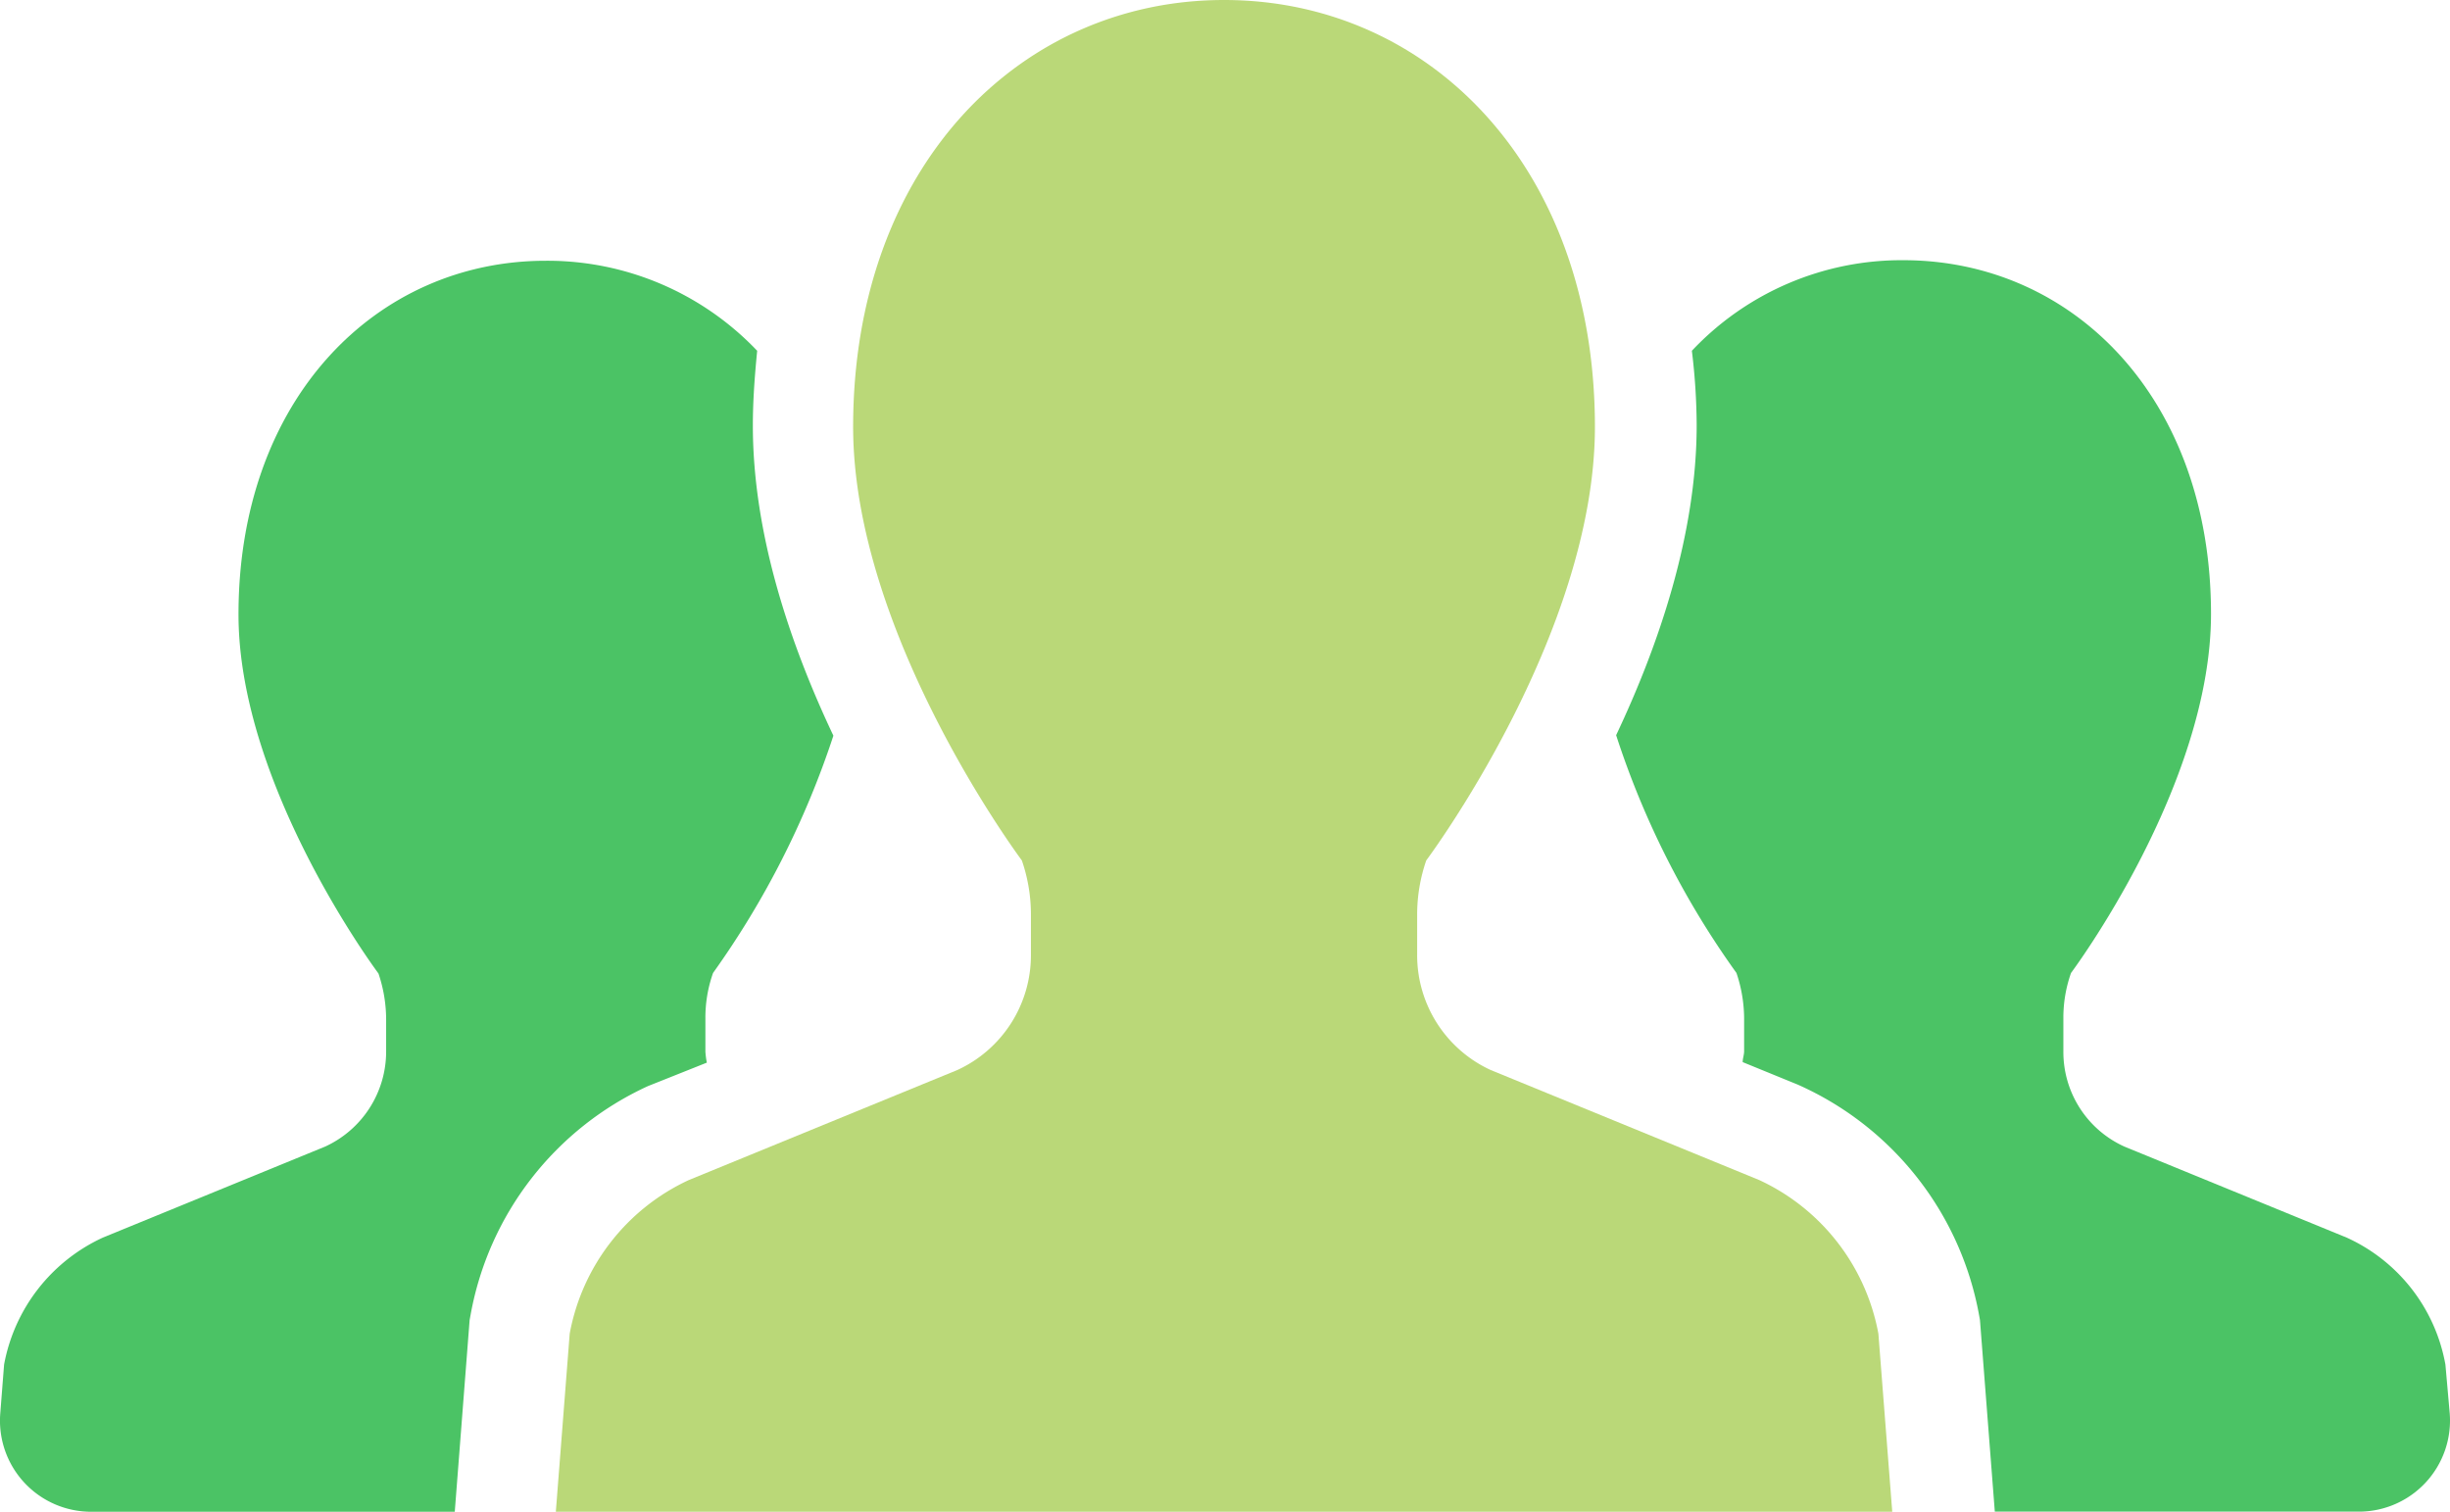
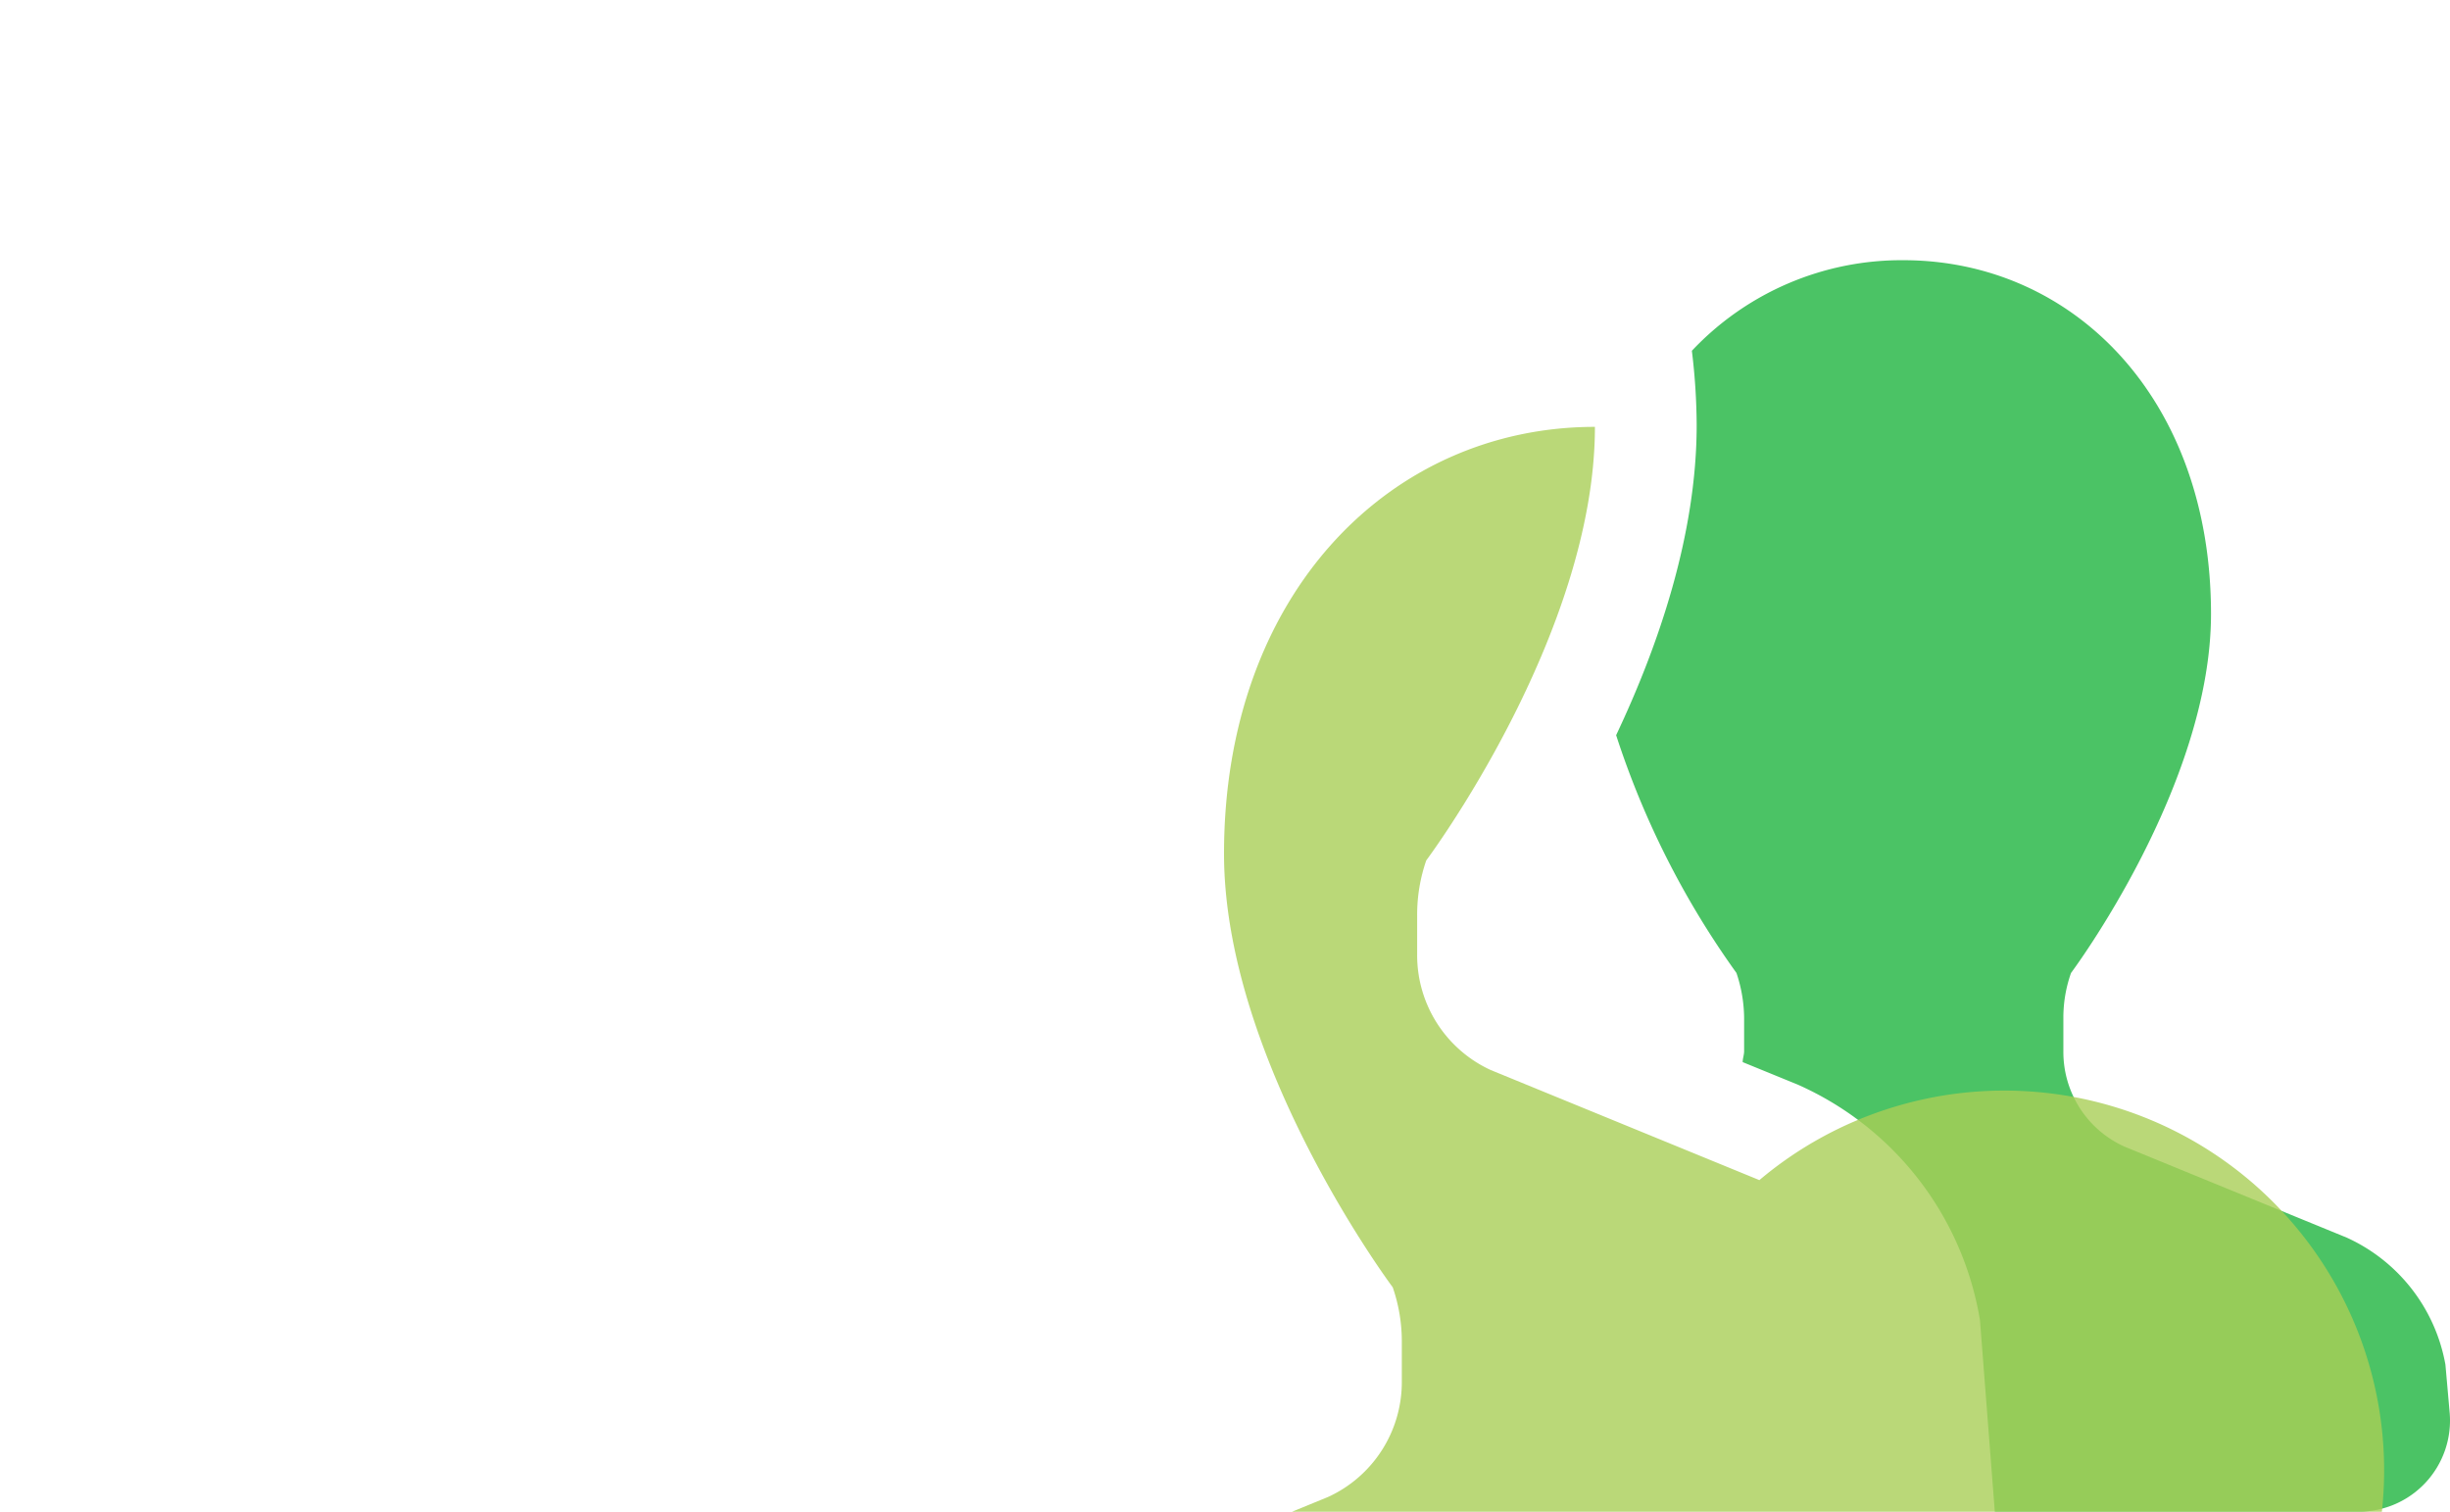
<svg xmlns="http://www.w3.org/2000/svg" width="170" height="104.907" viewBox="0 0 170 104.907">
  <g id="人物アイコン_チーム" data-name="人物アイコン　チーム" transform="translate(-0.145 -98)">
-     <path id="パス_302" data-name="パス 302" d="M49.191,208.546a6.02,6.02,0,0,1-.1-.765v-2.3a9.274,9.274,0,0,1,.532-3.16,61.1,61.1,0,0,0,8.349-16.464c-2.927-6.187-5.588-13.87-5.588-21.52,0-1.763.133-3.492.3-5.189A20.077,20.077,0,0,0,38.015,152.9c-11.775,0-21.321,9.613-21.321,24.547,0,11.941,9.712,24.913,9.712,24.913a10,10,0,0,1,.532,3.16v2.262a7.255,7.255,0,0,1-4.224,6.586l-15.433,6.32A12.12,12.12,0,0,0,.429,229.5l-.266,3.393a6.324,6.324,0,0,0,6.32,6.819H31.7l1.031-13.3.067-.366A21.7,21.7,0,0,1,45.1,210.176Z" transform="translate(0 -36.805)" fill="#1fb43f" opacity="0.8" />
    <path id="パス_303" data-name="パス 303" d="M395.642,229.434a12,12,0,0,0-6.852-8.814l-15.433-6.32a7.2,7.2,0,0,1-4.224-6.586v-2.3a9.274,9.274,0,0,1,.532-3.16s9.712-12.972,9.712-24.913c0-14.934-9.546-24.547-21.354-24.547a19.981,19.981,0,0,0-14.668,6.286,43.764,43.764,0,0,1,.333,5.156c0,7.617-2.661,15.333-5.588,21.52a59.923,59.923,0,0,0,8.349,16.5,10,10,0,0,1,.532,3.16v2.262c0,.266-.1.5-.1.765l3.825,1.563a21.76,21.76,0,0,1,12.573,15.965l.066.366,1.031,13.3h25.245a6.324,6.324,0,0,0,6.32-6.819Z" transform="translate(-225.815 -36.738)" fill="#1fb43f" opacity="0.8" />
-     <path id="パス_304" data-name="パス 304" d="M199.611,179.893l-18.639-7.638a8.767,8.767,0,0,1-5.107-7.97v-2.756a11.531,11.531,0,0,1,.63-3.819S188.2,142.068,188.2,127.622C188.2,109.59,176.693,98,162.465,98c-14.195,0-25.736,11.59-25.736,29.622,0,14.446,11.707,30.087,11.707,30.087a11.53,11.53,0,0,1,.63,3.819v2.756a8.767,8.767,0,0,1-5.107,7.97l-18.639,7.638a14.677,14.677,0,0,0-8.258,10.66l-.962,12.354h92.731l-.962-12.354A14.677,14.677,0,0,0,199.611,179.893Z" transform="translate(-77.387)" fill="#a9ce56" opacity="0.8" />
+     <path id="パス_304" data-name="パス 304" d="M199.611,179.893l-18.639-7.638a8.767,8.767,0,0,1-5.107-7.97v-2.756a11.531,11.531,0,0,1,.63-3.819S188.2,142.068,188.2,127.622c-14.195,0-25.736,11.59-25.736,29.622,0,14.446,11.707,30.087,11.707,30.087a11.53,11.53,0,0,1,.63,3.819v2.756a8.767,8.767,0,0,1-5.107,7.97l-18.639,7.638a14.677,14.677,0,0,0-8.258,10.66l-.962,12.354h92.731l-.962-12.354A14.677,14.677,0,0,0,199.611,179.893Z" transform="translate(-77.387)" fill="#a9ce56" opacity="0.8" />
  </g>
</svg>